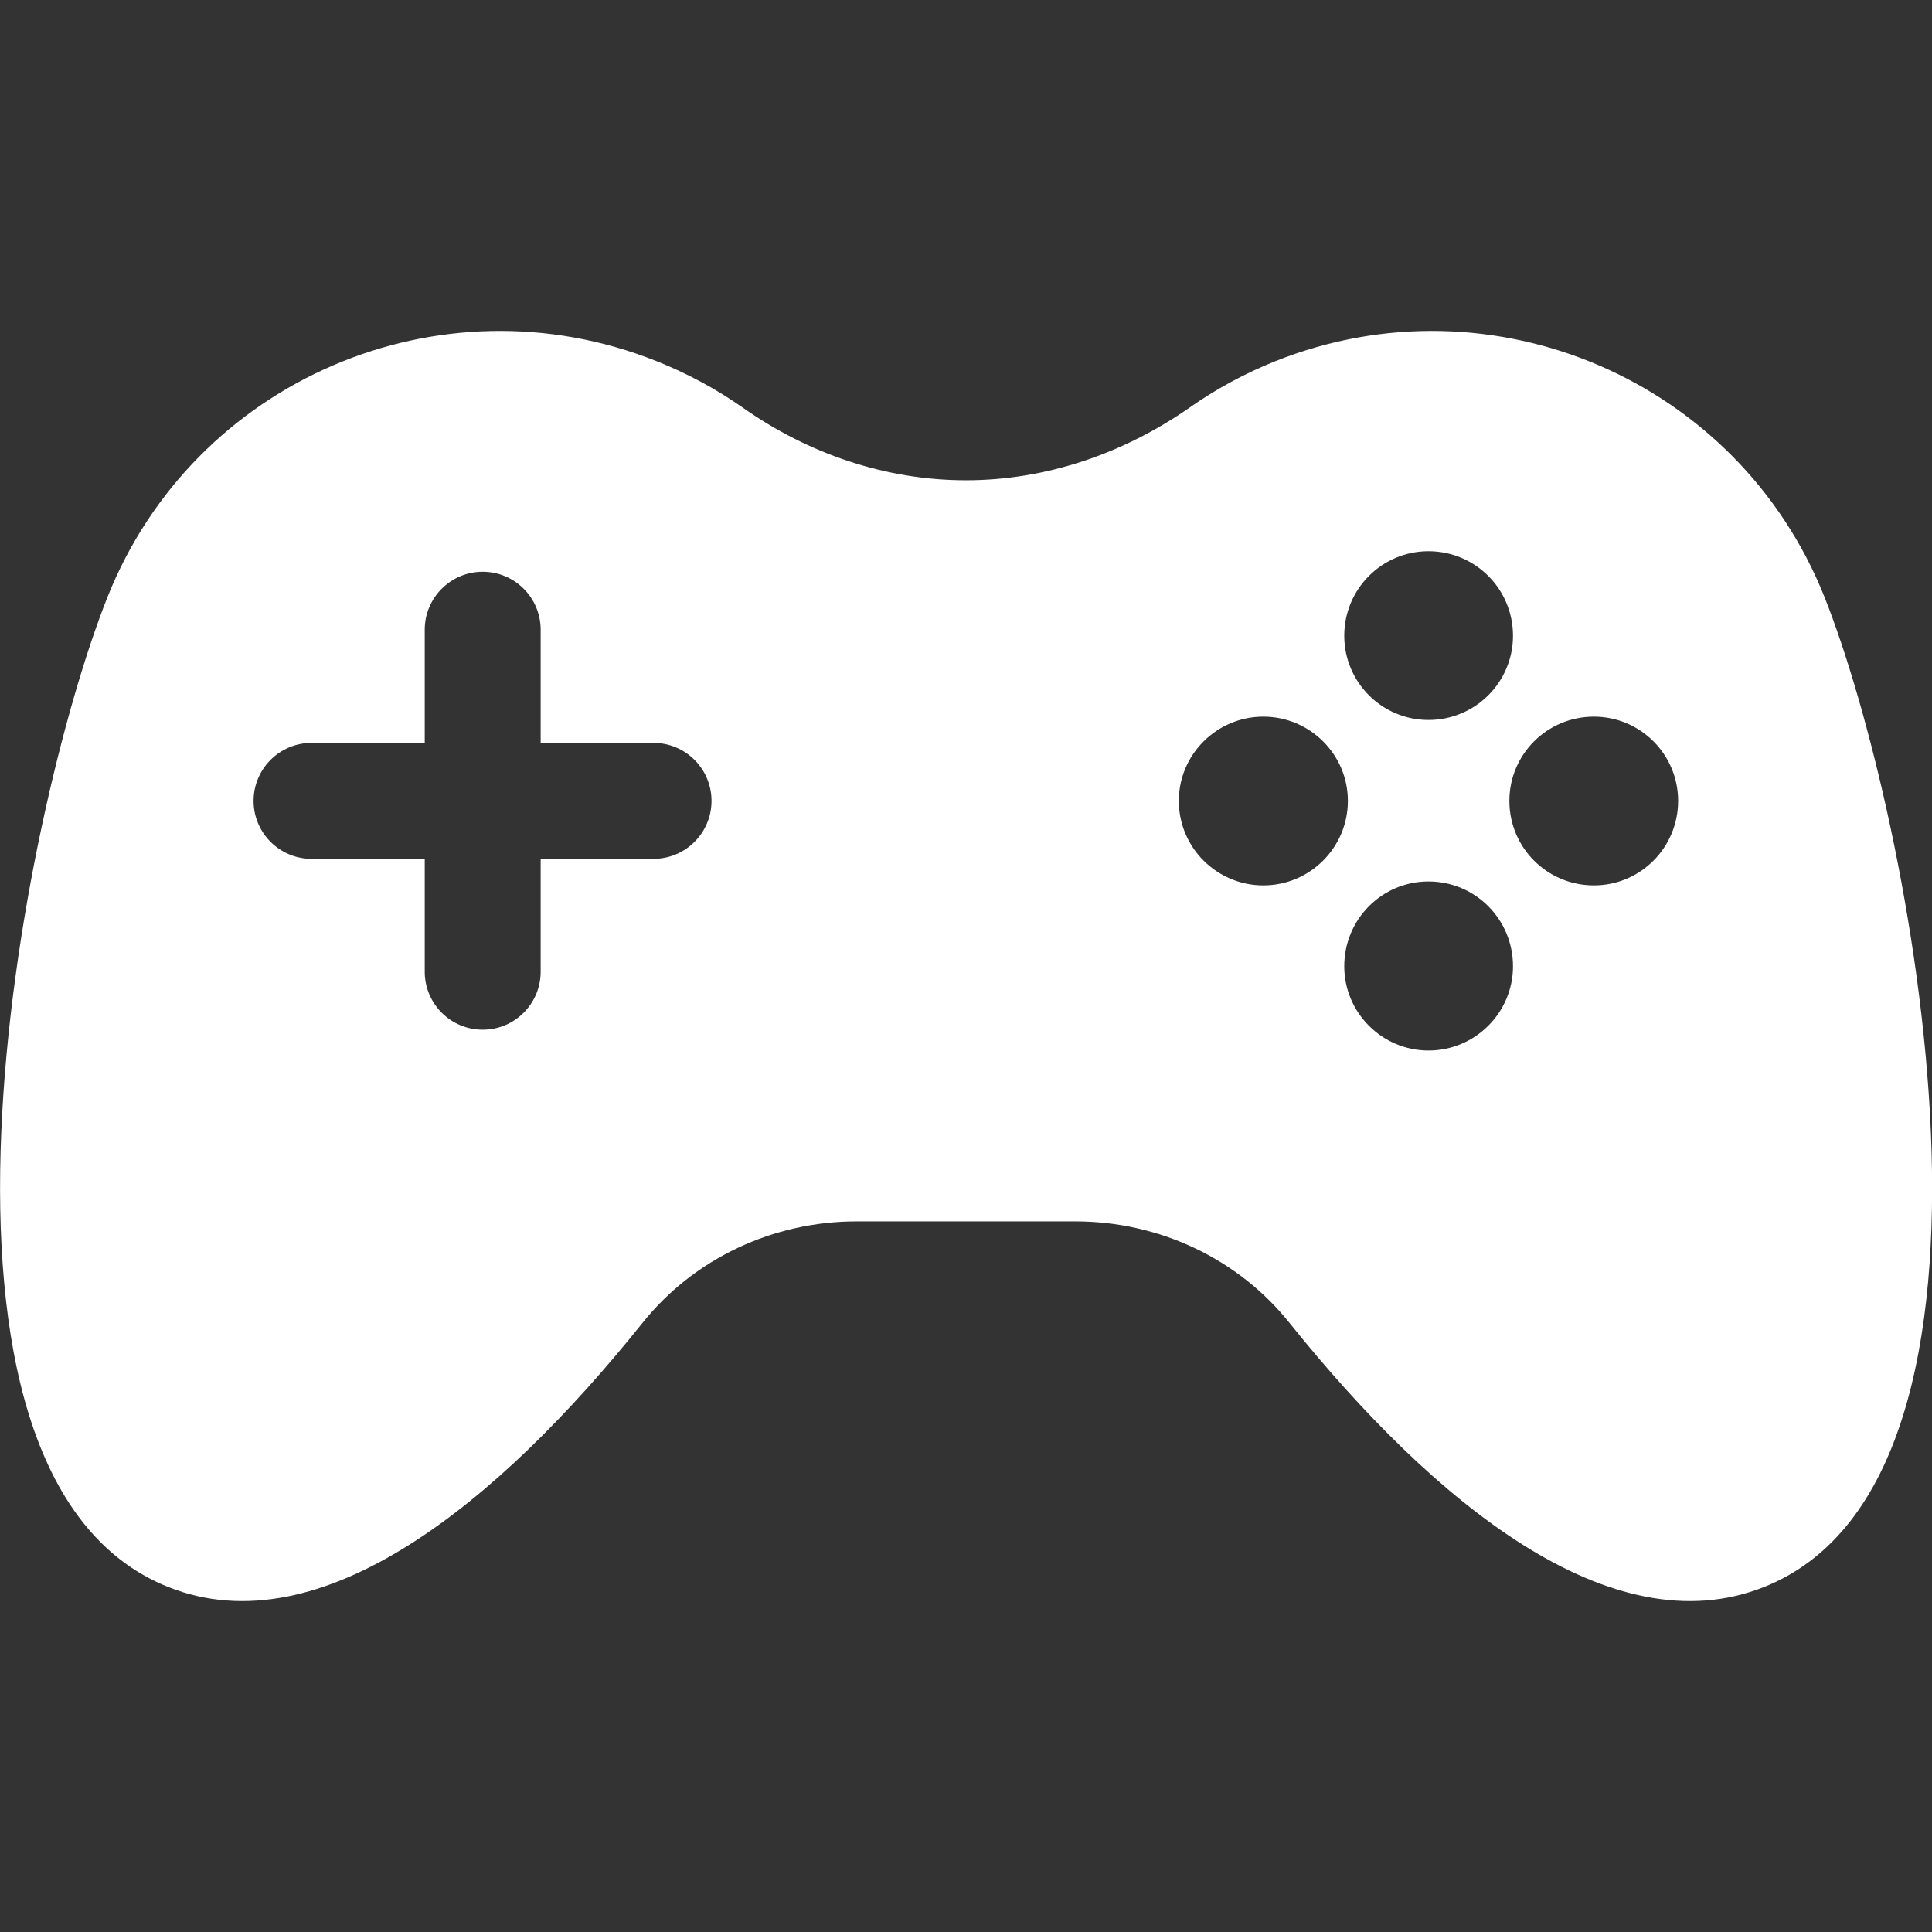
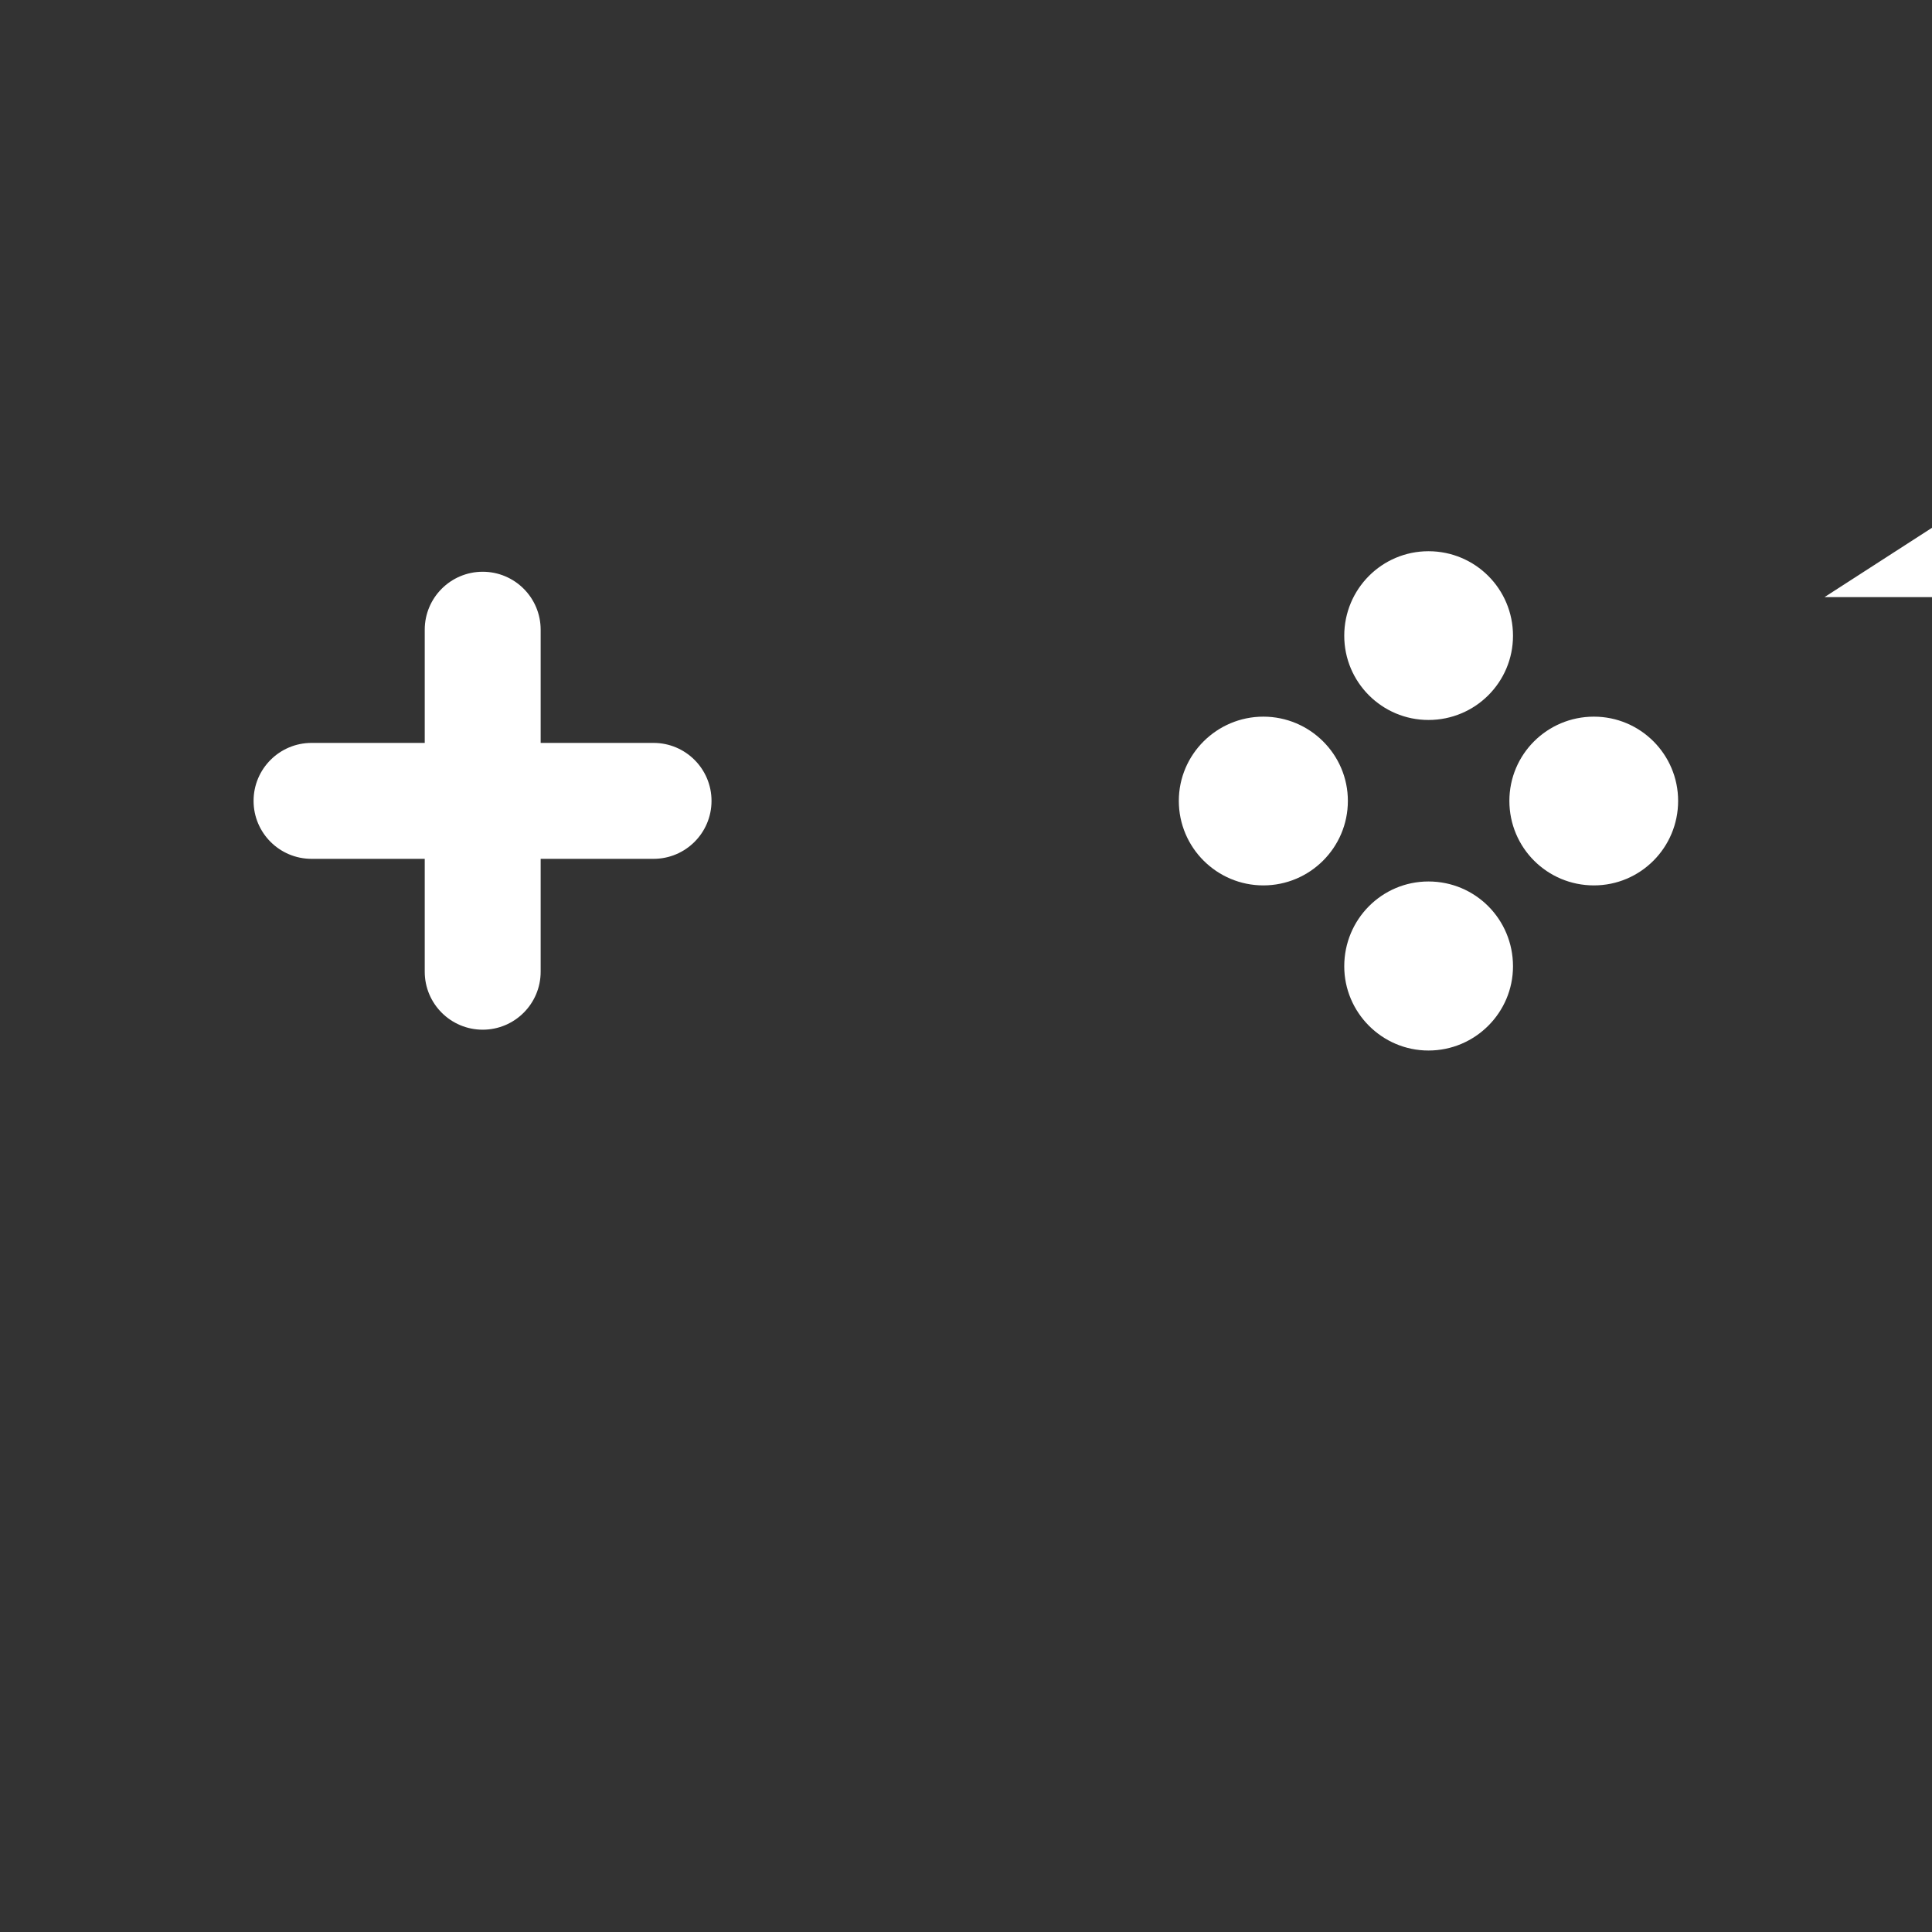
<svg xmlns="http://www.w3.org/2000/svg" id="Joystick" enable-background="new 0 0 64 64" height="512" viewBox="0 0 64 64" width="512">
  <rect x="0" y="0" width="64" height="64" fill="#333333" stroke="none" />
  <style type="text/css">path{fill:#ffffff;}</style>
-   <path d="m60.44 19.78c-2.86-7.18-11-10.68-18.18-7.82-1.03.41-1.98.93-2.85 1.54-2.18 1.52-4.75 2.41-7.41 2.41-1.33 0-2.64-.22-3.88-.63-1.25-.41-2.44-1.02-3.52-1.78-.87-.61-1.83-1.13-2.86-1.54-7.18-2.86-15.32.64-18.18 7.82-2.86 7.19-7.19 29.12 2.01 32.79 5.06 2.02 10.95-2.8 15.7-8.73 1.72-2.16 4.35-3.38 7.11-3.38h7.24c2.76 0 5.39 1.22 7.11 3.38 4.76 5.93 10.64 10.75 15.71 8.73 9.2-3.67 4.86-25.6 2-32.79zm-38.79 8.67h-3.74v3.74c0 1.06-.86 1.92-1.92 1.92s-1.92-.86-1.92-1.92v-3.74h-3.75c-1.06 0-1.92-.86-1.92-1.92s.86-1.92 1.92-1.92h3.75v-3.75c0-1.06.86-1.92 1.92-1.92s1.92.86 1.92 1.92v3.75h3.74c1.06 0 1.92.86 1.92 1.92s-.86 1.92-1.92 1.92zm25.67-10.19c1.55 0 2.8 1.25 2.8 2.8 0 1.54-1.25 2.79-2.8 2.79-1.54 0-2.79-1.25-2.79-2.79 0-1.55 1.25-2.8 2.79-2.8zm-5.47 11.07c-1.54 0-2.8-1.25-2.8-2.8 0-1.54 1.26-2.79 2.8-2.79s2.8 1.25 2.8 2.79c0 1.55-1.26 2.8-2.8 2.8zm5.47 5.47c-1.54 0-2.79-1.26-2.79-2.79 0-1.56 1.25-2.81 2.79-2.81 1.55 0 2.8 1.25 2.8 2.81 0 1.53-1.25 2.79-2.8 2.79zm5.48-5.47c-1.55 0-2.8-1.25-2.8-2.8 0-1.54 1.25-2.79 2.8-2.79 1.54 0 2.79 1.25 2.79 2.79 0 1.55-1.25 2.8-2.79 2.8z" fill="rgb(0,0,0)" />
+   <path d="m60.44 19.78h7.24c2.76 0 5.39 1.22 7.11 3.38 4.76 5.93 10.64 10.75 15.71 8.73 9.2-3.67 4.86-25.6 2-32.79zm-38.79 8.67h-3.74v3.74c0 1.06-.86 1.92-1.92 1.92s-1.92-.86-1.92-1.92v-3.74h-3.75c-1.06 0-1.92-.86-1.92-1.92s.86-1.92 1.92-1.92h3.75v-3.75c0-1.06.86-1.92 1.92-1.92s1.92.86 1.92 1.92v3.75h3.74c1.06 0 1.92.86 1.92 1.92s-.86 1.92-1.92 1.92zm25.67-10.19c1.55 0 2.8 1.25 2.8 2.8 0 1.54-1.25 2.79-2.8 2.79-1.54 0-2.79-1.25-2.79-2.79 0-1.55 1.25-2.8 2.79-2.8zm-5.47 11.07c-1.54 0-2.8-1.25-2.8-2.8 0-1.54 1.26-2.79 2.8-2.79s2.8 1.25 2.8 2.79c0 1.55-1.26 2.8-2.8 2.8zm5.47 5.47c-1.54 0-2.79-1.26-2.79-2.79 0-1.56 1.25-2.81 2.79-2.81 1.55 0 2.8 1.25 2.8 2.81 0 1.53-1.25 2.79-2.8 2.79zm5.48-5.47c-1.55 0-2.8-1.25-2.8-2.8 0-1.54 1.25-2.79 2.8-2.79 1.54 0 2.79 1.25 2.79 2.79 0 1.55-1.25 2.8-2.79 2.8z" fill="rgb(0,0,0)" />
</svg>